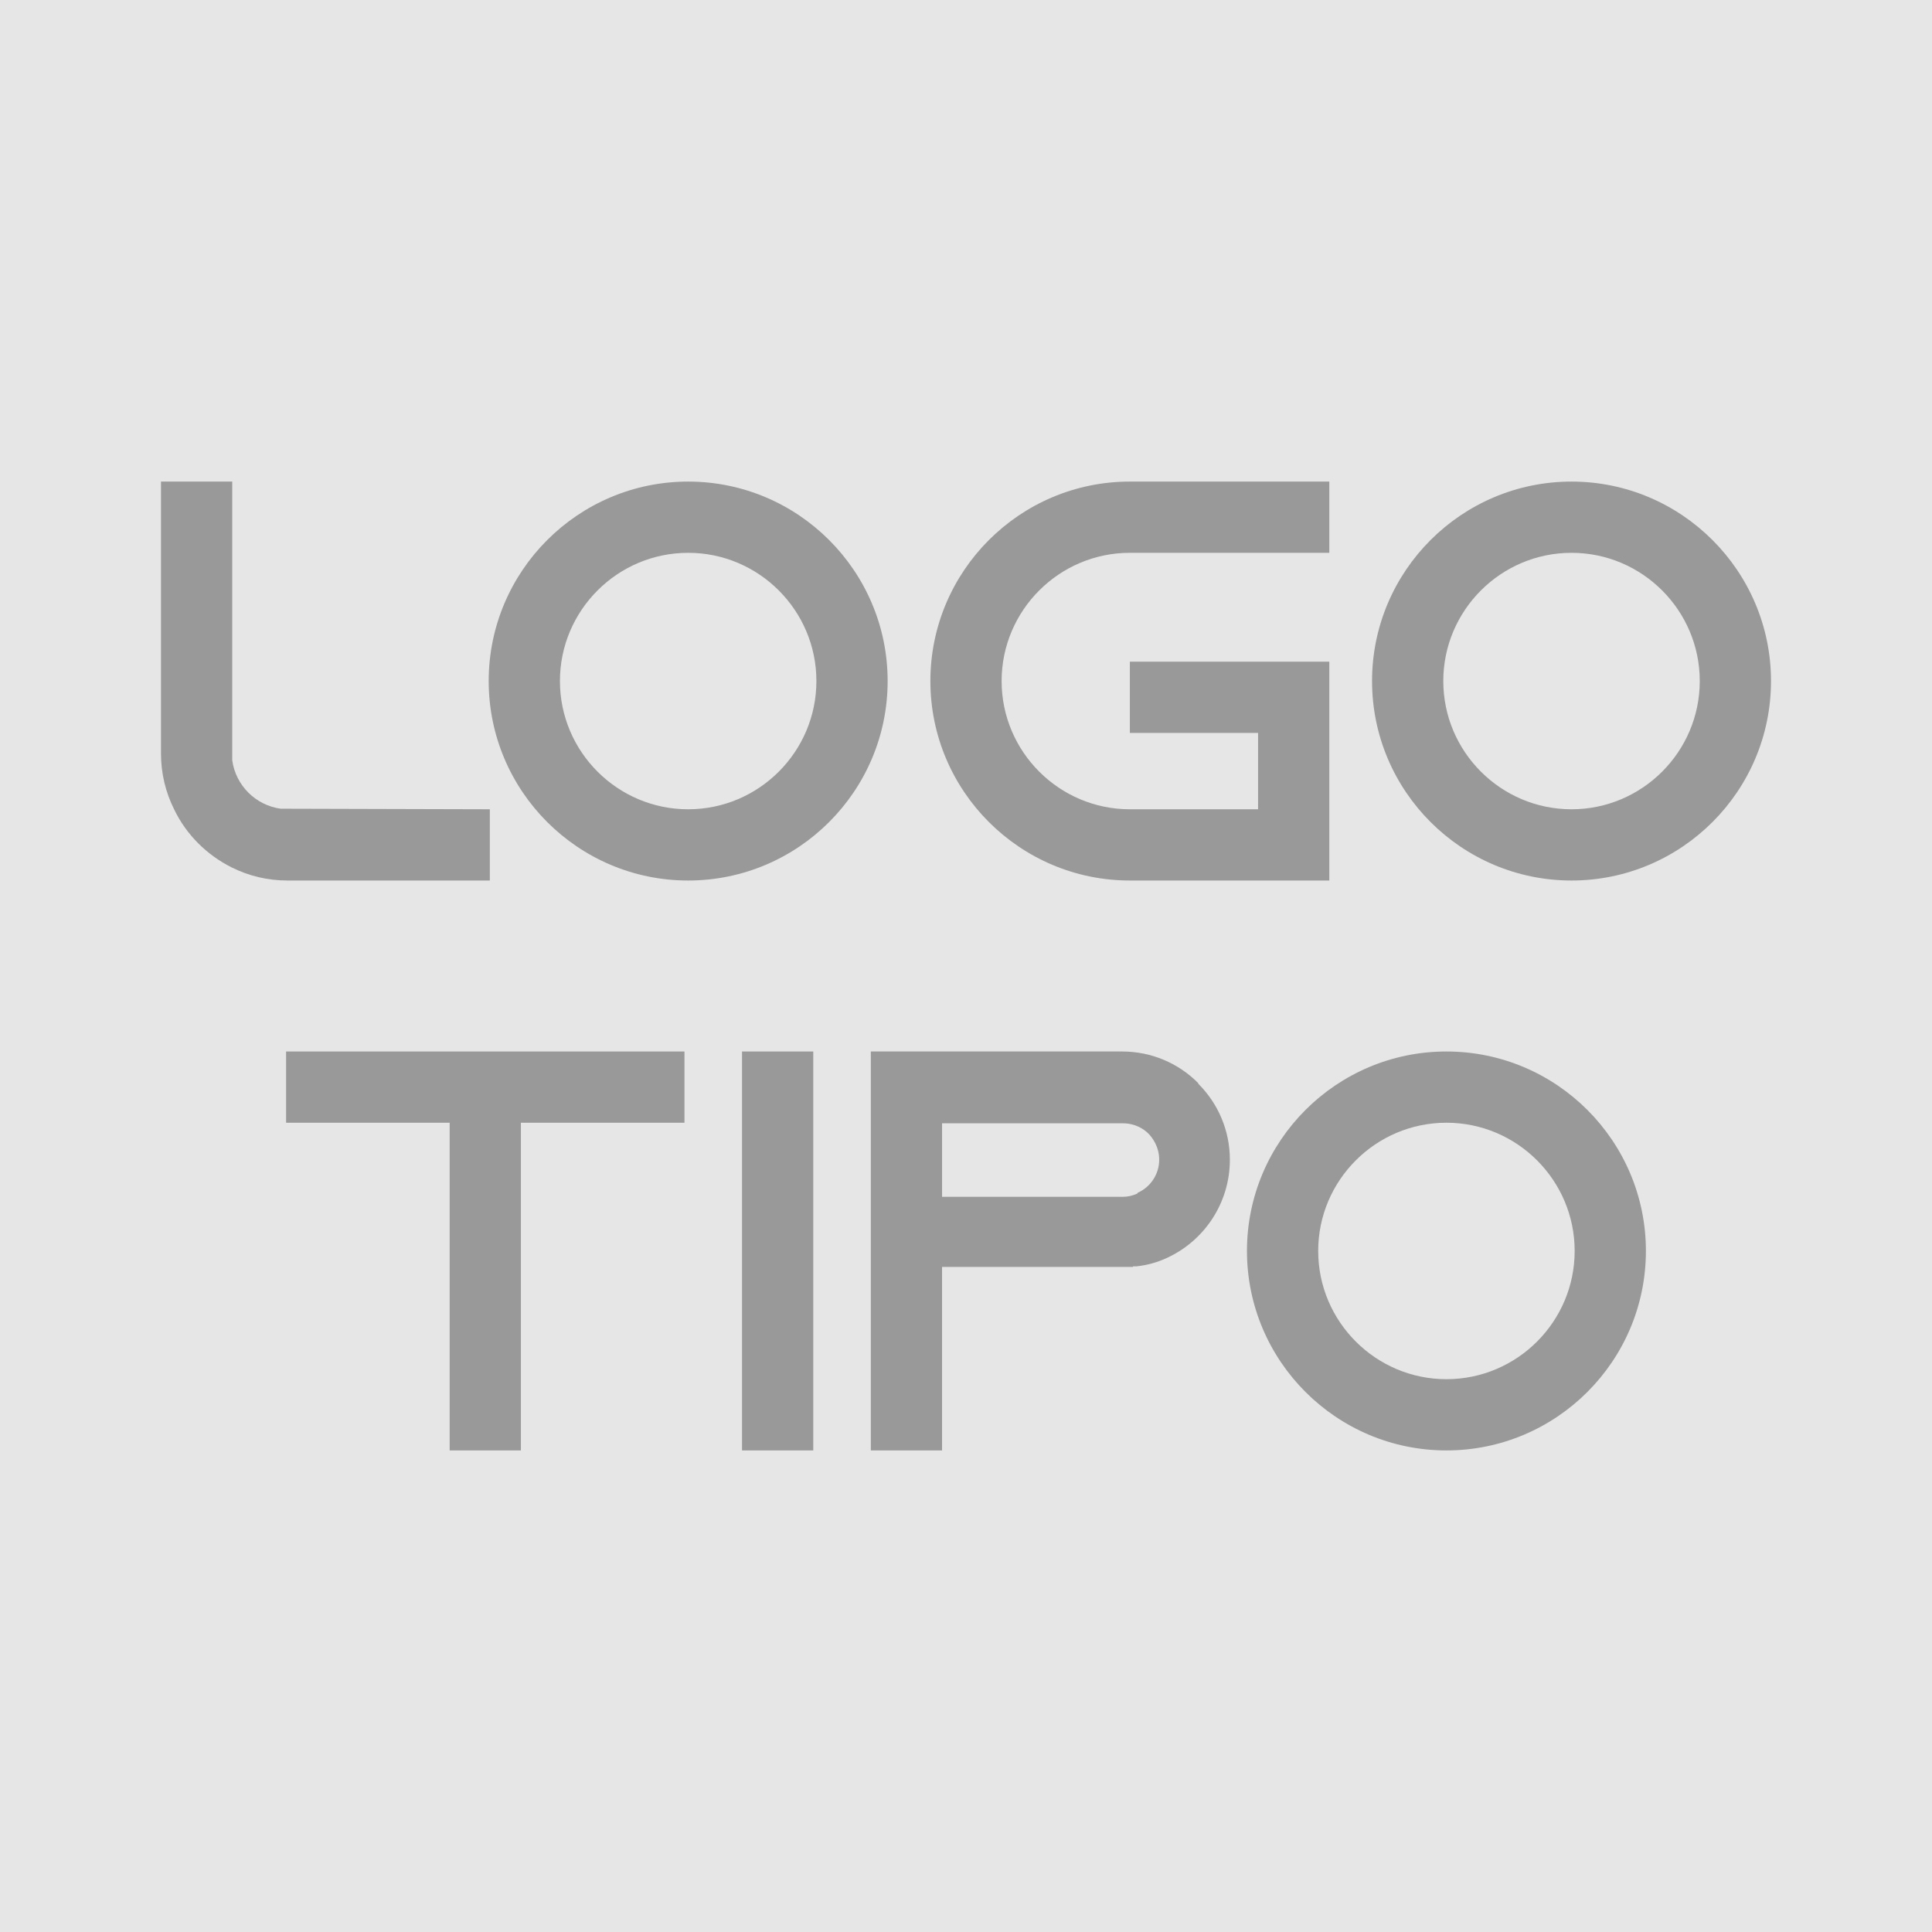
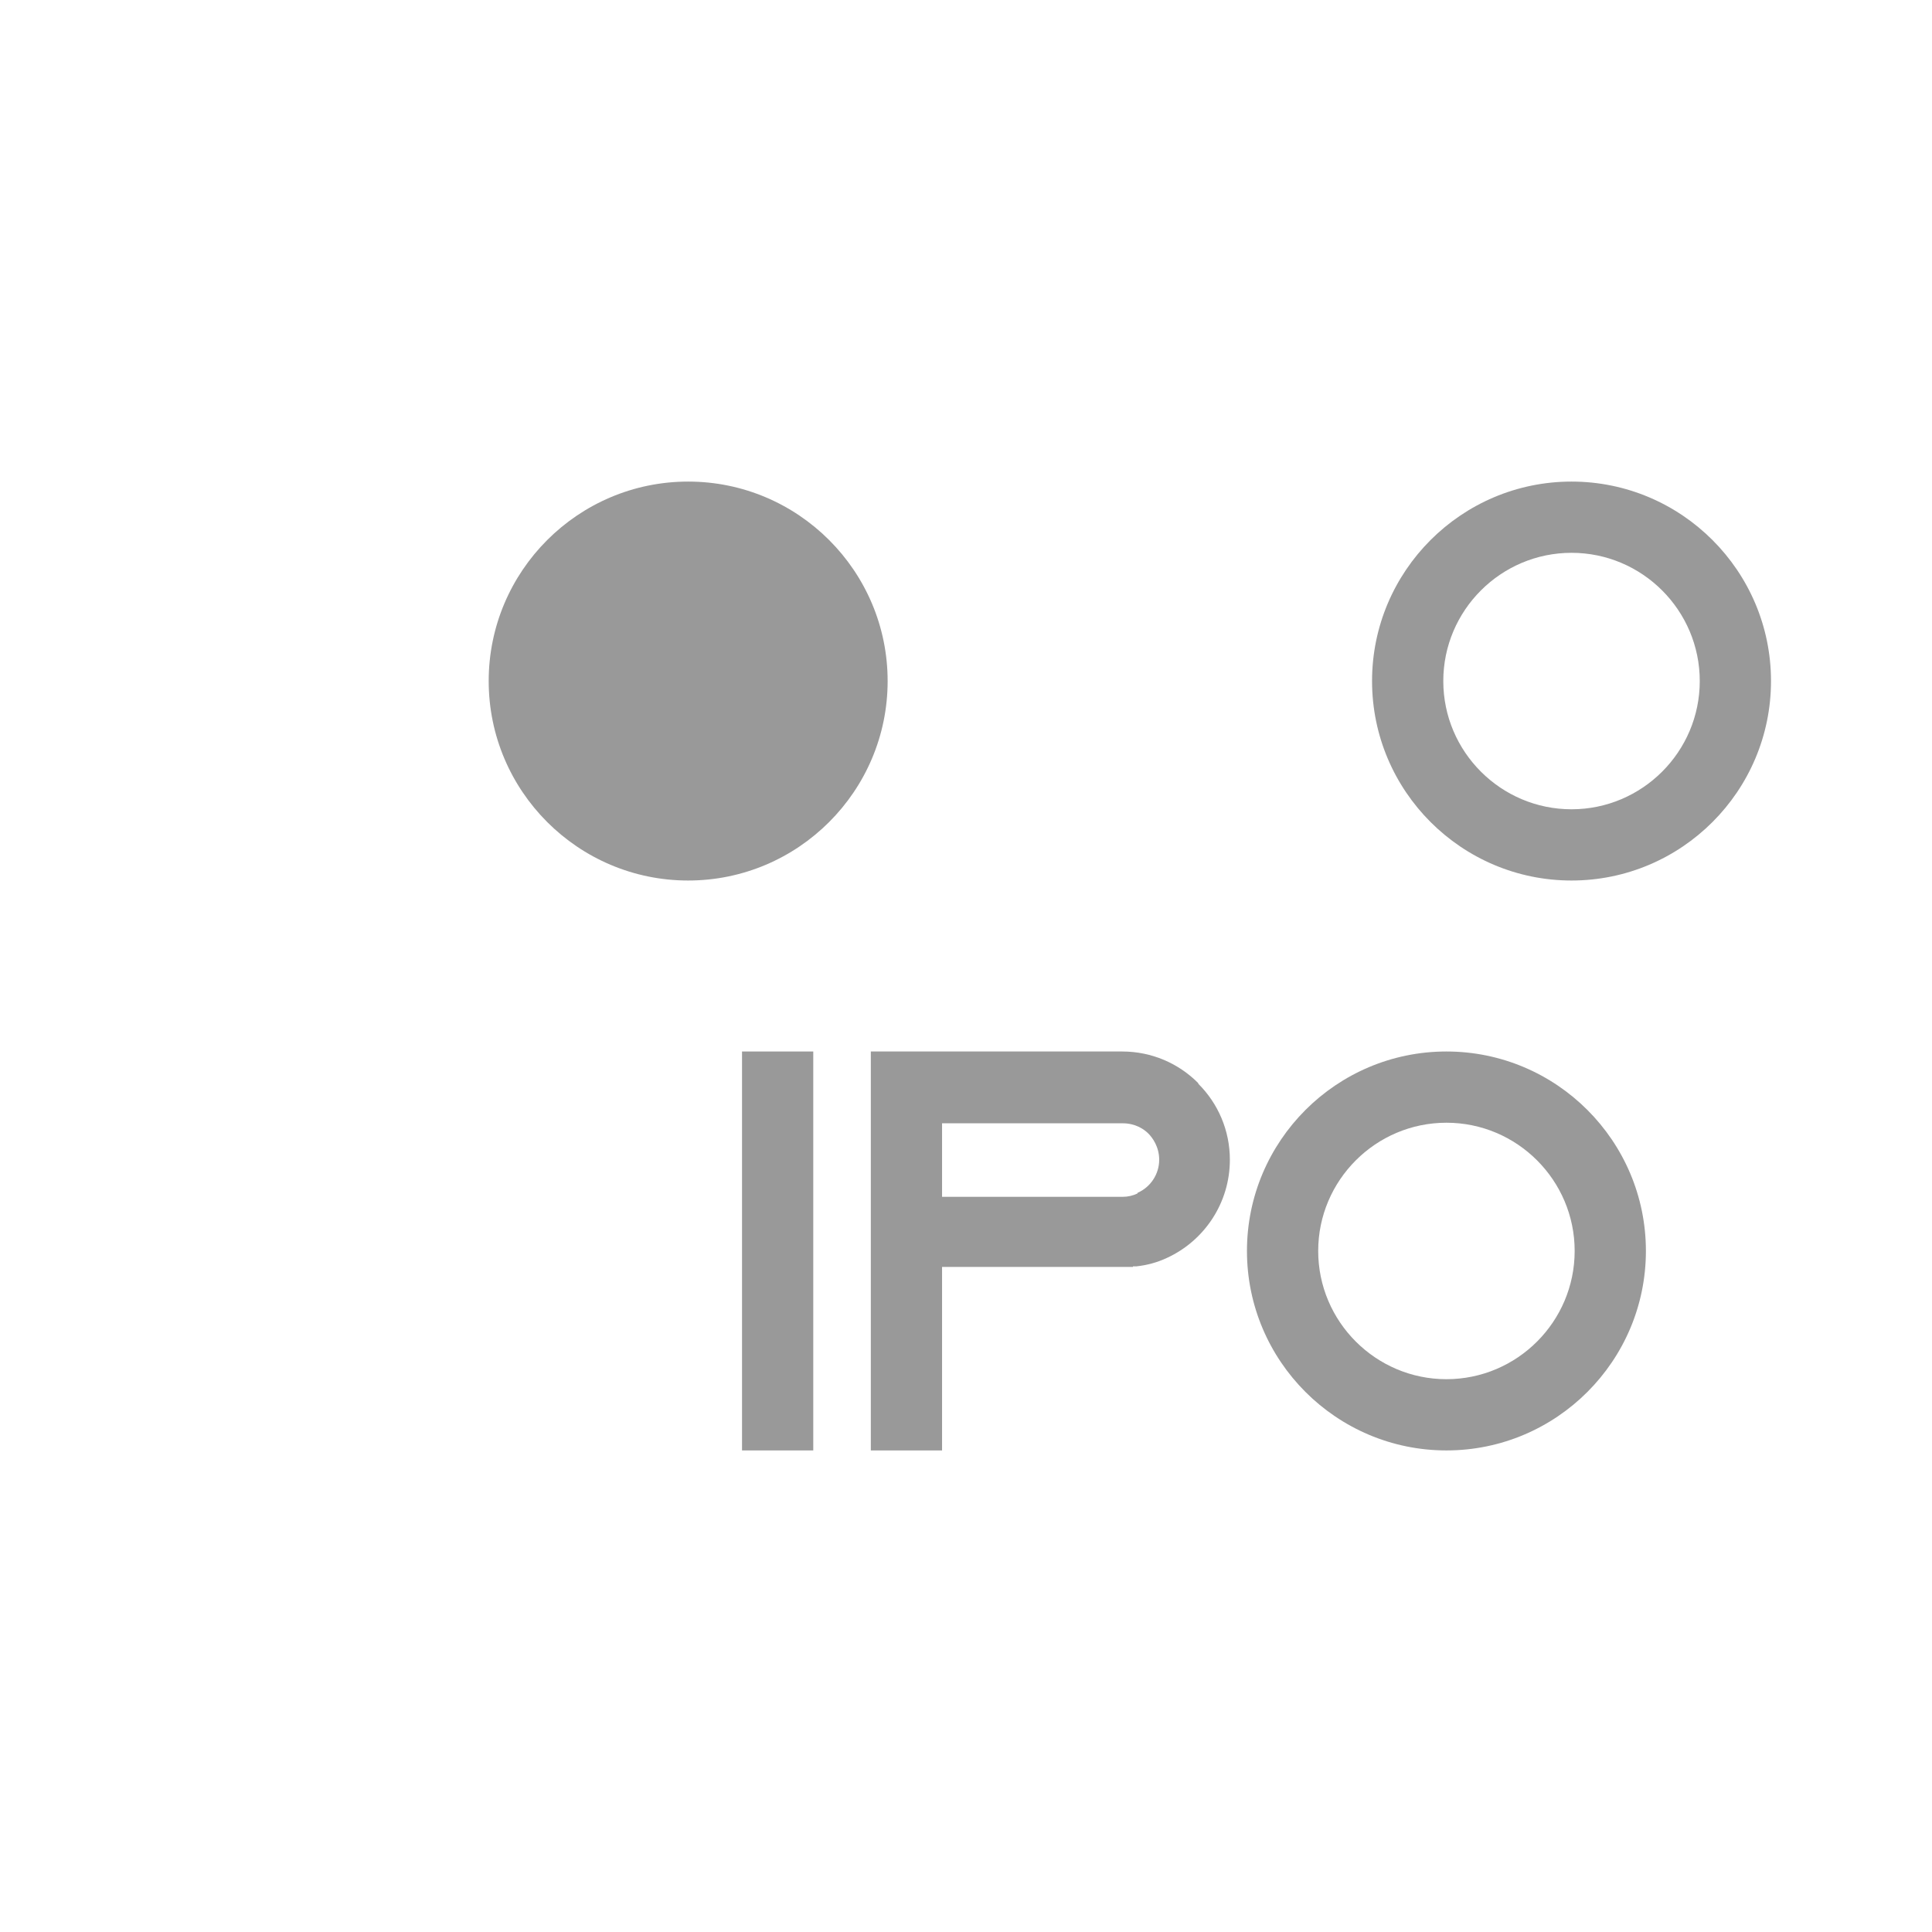
<svg xmlns="http://www.w3.org/2000/svg" xml:space="preserve" width="30mm" height="30mm" version="1.1" style="shape-rendering:geometricPrecision; text-rendering:geometricPrecision; image-rendering:optimizeQuality; fill-rule:evenodd; clip-rule:evenodd" viewBox="0 0 3000 3000">
  <defs>
    <style type="text/css">
   
    .fil0 {fill:#E6E6E6}
    .fil1 {fill:#999999;fill-rule:nonzero}
   
  </style>
  </defs>
  <g id="Camada_x0020_1">
-     <rect class="fil0" width="3000" height="3000" />
-     <path class="fil1" d="M435.83 1255.76c-38.94,-5.31 -69.91,-36.29 -75.22,-75.23l0 -432.74 -110.62 0 0 422.12c0,30.98 7.08,60.18 20.35,86.73 18.59,38.94 50.44,70.8 89.38,90.27 26.55,13.27 55.76,20.35 86.73,20.35l314.16 0 0 -110.62 -324.78 -0.88z" />
-     <path id="1" class="fil1" d="M1068.58 747.79c-170.8,0 -309.74,138.94 -309.74,309.73 0,170.8 138.94,309.74 309.74,309.74 170.8,0 309.74,-138.94 309.74,-309.74 0,-170.79 -138.94,-309.73 -309.74,-309.73zm0 508.85c-109.74,0 -199.12,-89.38 -199.12,-199.12 0,-109.73 89.38,-199.11 199.12,-199.11 109.74,0 199.12,89.38 199.12,199.11 0,109.74 -89.38,199.12 -199.12,199.12z" />
-     <path id="2" class="fil1" d="M1754.42 858.41l309.73 0 0 -110.62 -309.73 0c-170.79,0 -309.73,138.94 -309.73,309.73 0,170.8 138.94,309.74 309.73,309.74l309.73 0 0 -339.82 -309.73 0 0 110.62 199.11 0 0 118.58 -199.11 0c-109.73,0 -199.11,-89.38 -199.11,-199.12 0,-109.73 89.38,-199.11 199.11,-199.11z" />
+     <path id="1" class="fil1" d="M1068.58 747.79c-170.8,0 -309.74,138.94 -309.74,309.73 0,170.8 138.94,309.74 309.74,309.74 170.8,0 309.74,-138.94 309.74,-309.74 0,-170.79 -138.94,-309.73 -309.74,-309.73zm0 508.85z" />
    <path id="3" class="fil1" d="M2440.26 747.79c-170.8,0 -309.74,138.94 -309.74,309.73 0,170.8 138.94,309.74 309.74,309.74 170.8,0 309.74,-138.94 309.74,-309.74 0,-170.79 -138.94,-309.73 -309.74,-309.73zm0 508.85c-109.74,0 -199.12,-89.38 -199.12,-199.12 0,-109.73 89.38,-199.11 199.12,-199.11 109.74,0 199.12,89.38 199.12,199.11 0,109.74 -89.38,199.12 -199.12,199.12z" />
-     <polygon id="4" class="fil1" points="444.24,1632.75 444.24,1743.37 698.22,1743.37 698.22,2252.22 808.84,2252.22 808.84,1743.37 1062.83,1743.37 1062.83,1632.75 " />
    <polygon id="5" class="fil1" points="1262.83,2252.22 1262.83,1632.75 1152.21,1632.75 1152.21,2252.22 " />
    <path id="6" class="fil1" d="M1860.17 1681.42c-30.09,-30.09 -71.67,-48.67 -117.69,-48.67l-390.27 0 0 0 0 0 0 619.47 110.62 0 0 -284.96 296.46 0 0 -0.88c1.77,0 3.54,0 5.31,0 16.82,-1.77 32.75,-6.2 47.78,-13.28 57.52,-26.55 97.35,-84.95 97.35,-152.21 0,-46.02 -18.59,-87.61 -48.68,-117.7l-0.88 -1.77zm-93.8 171.68c-7.08,3.54 -15.04,5.31 -23,5.31l-280.54 0 0 -114.16 280.54 0c19.46,0 32.74,8.85 39.82,15.93 6.19,6.2 16.81,20.36 16.81,40.71 0,22.12 -13.27,42.48 -33.63,51.33l0 0.88z" />
    <path id="7" class="fil1" d="M2246.01 1632.75c-170.8,0 -309.74,138.94 -309.74,309.73 0,170.8 138.94,309.74 309.74,309.74 170.8,0 309.74,-138.94 309.74,-309.74 0,-170.79 -138.94,-309.73 -309.74,-309.73zm0 508.85c-109.74,0 -199.12,-89.38 -199.12,-199.12 0,-109.73 89.38,-199.11 199.12,-199.11 109.74,0 199.12,89.38 199.12,199.11 0,109.74 -89.38,199.12 -199.12,199.12z" />
  </g>
</svg>